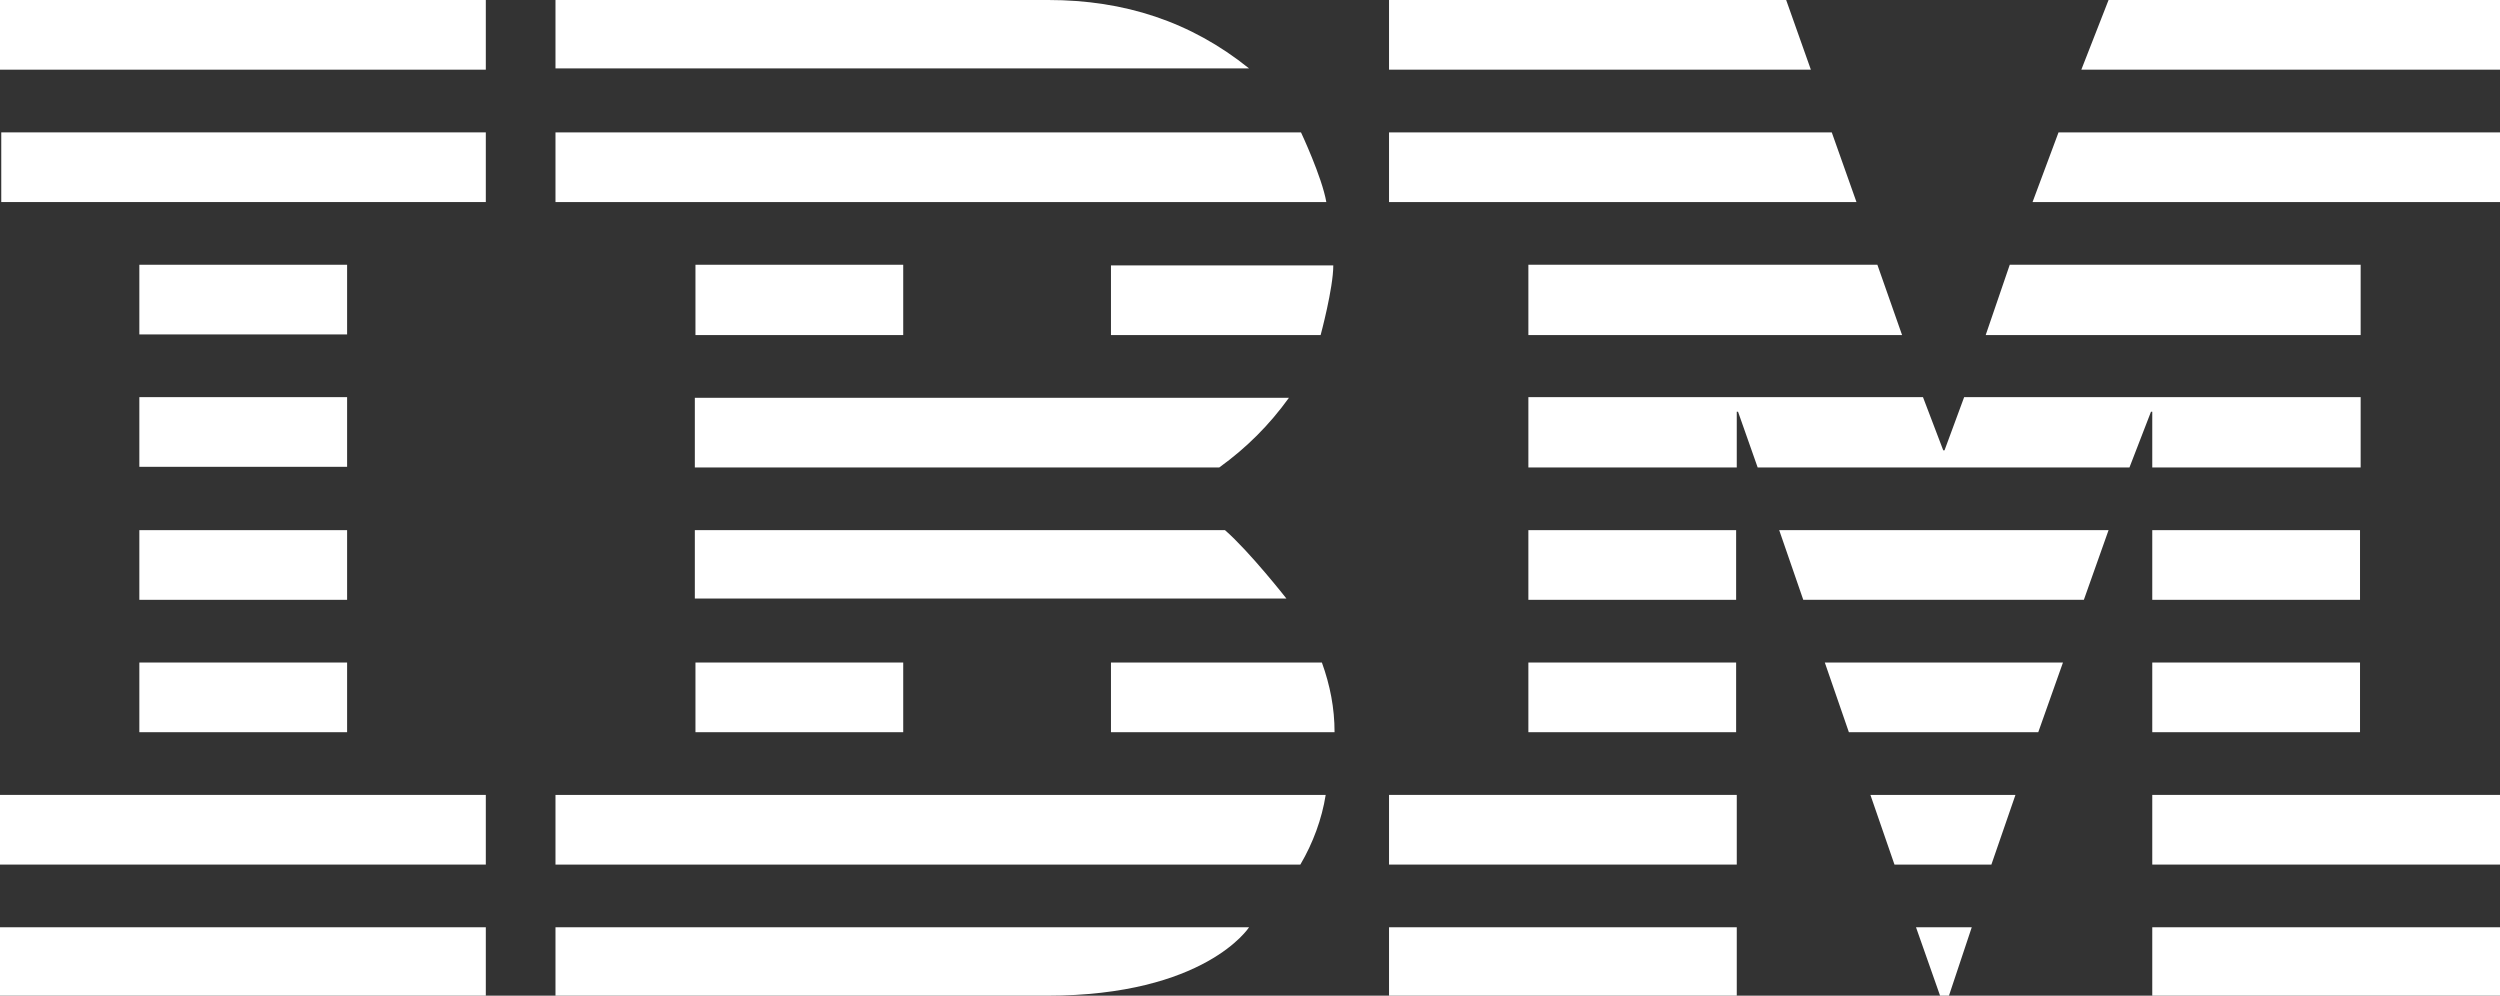
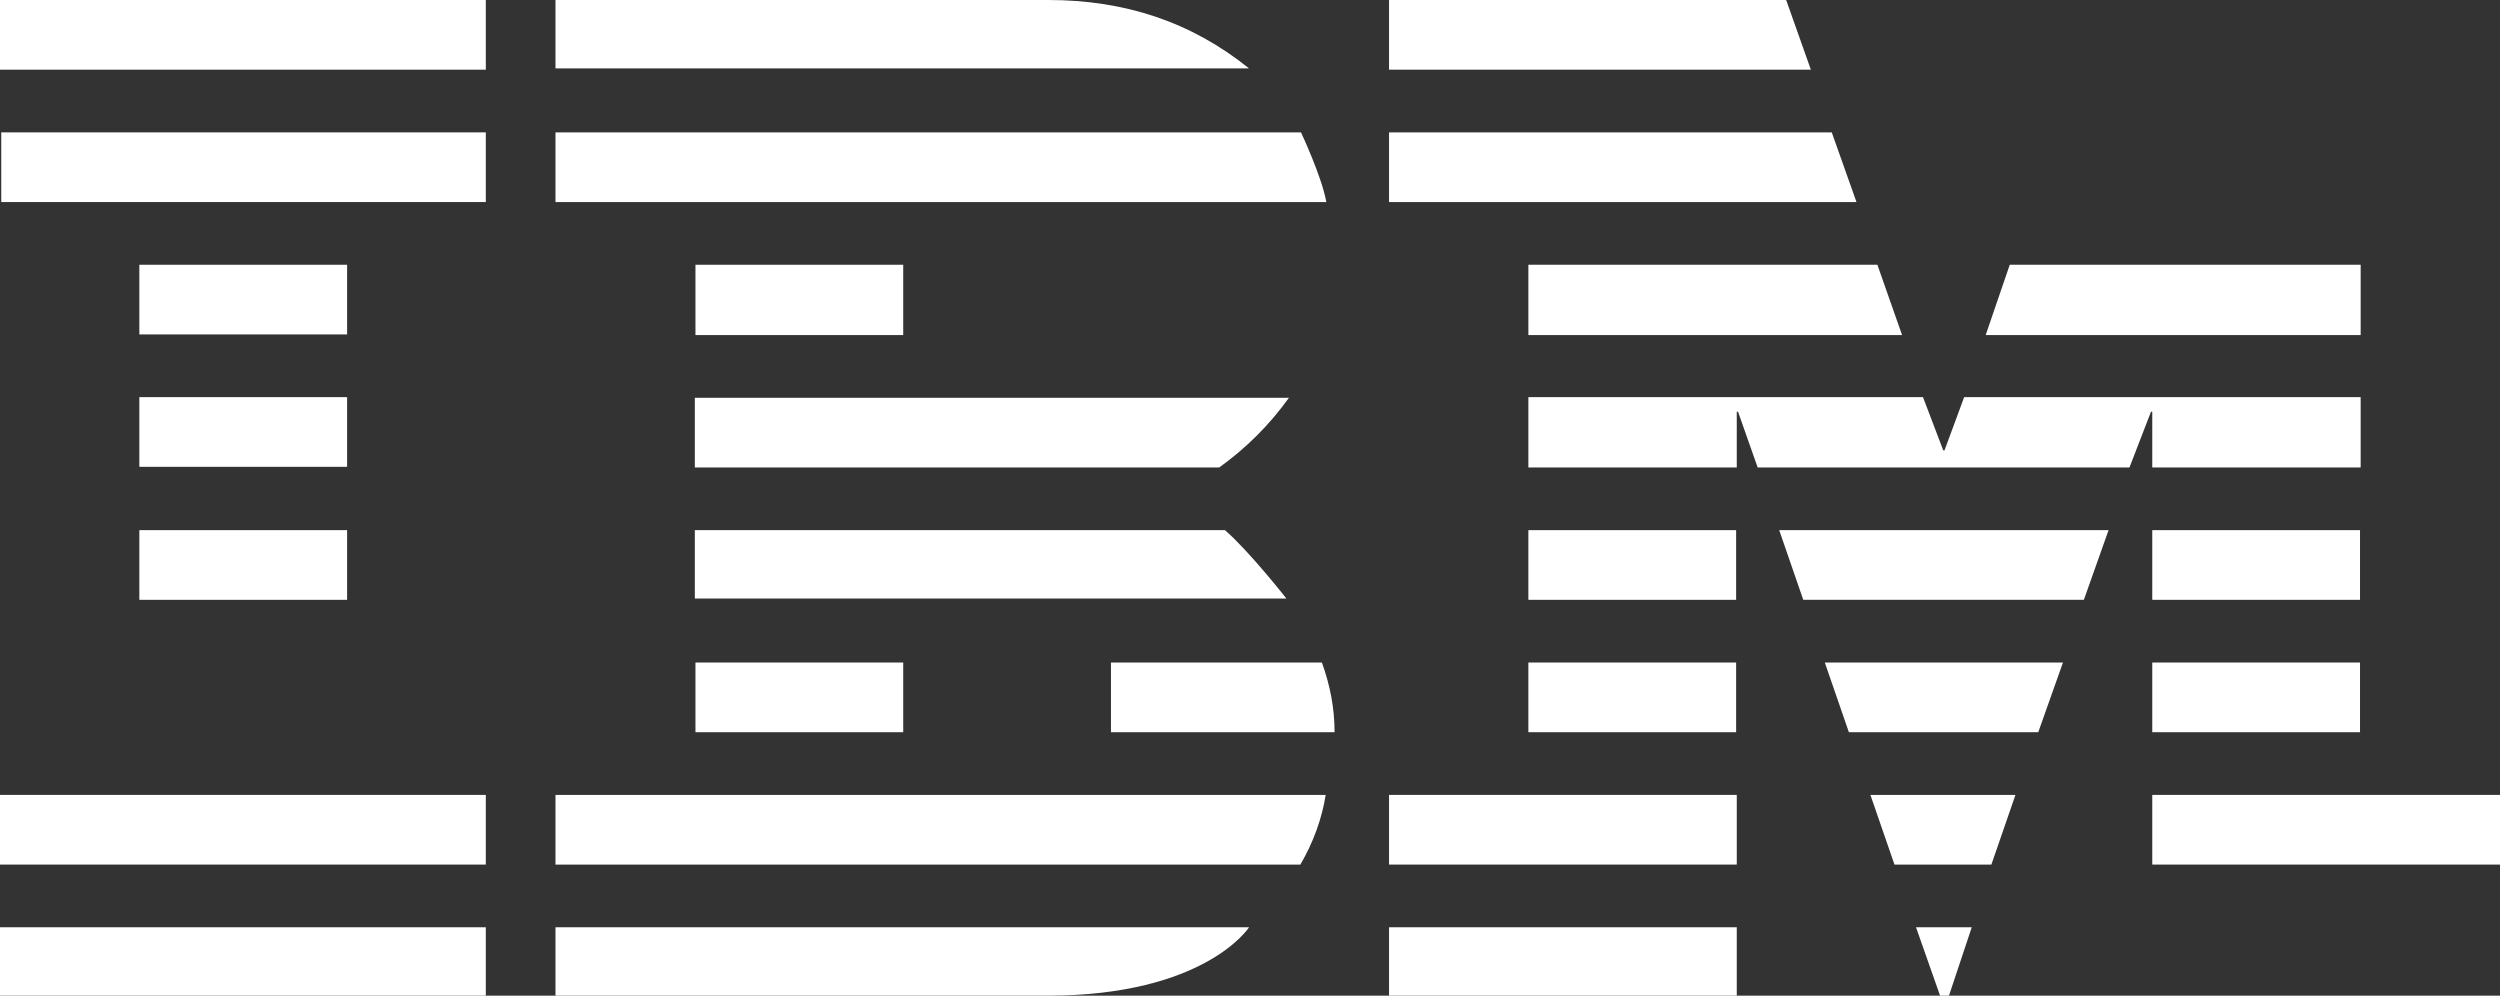
<svg xmlns="http://www.w3.org/2000/svg" id="Capa_1" x="0px" y="0px" viewBox="0 0 394.7 157.2" style="enable-background:new 0 0 394.7 157.2;" xml:space="preserve">
  <rect x="0" y="0" width="394.7" height="157.2" fill="#333333" stroke="none" />
  <g>
    <polygon style="fill-rule:evenodd;clip-rule:evenodd;fill:#FFFFFF;" points="372.7,52.9 372.7,41.8 317.3,41.8 313.5,52.9  " />
    <rect x="219.3" y="146.4" style="fill-rule:evenodd;clip-rule:evenodd;fill:#FFFFFF;" width="54.9" height="10.8" />
    <rect x="219.3" y="125.5" style="fill-rule:evenodd;clip-rule:evenodd;fill:#FFFFFF;" width="54.9" height="11" />
    <polygon style="fill-rule:evenodd;clip-rule:evenodd;fill:#FFFFFF;" points="300.3,52.9 296.4,41.8 241.3,41.8 241.3,52.9  " />
    <rect x="241.3" y="83.7" style="fill-rule:evenodd;clip-rule:evenodd;fill:#FFFFFF;" width="32.8" height="11" />
    <polygon style="fill-rule:evenodd;clip-rule:evenodd;fill:#FFFFFF;" points="274.2,73.8 274.2,65 274.4,65 277.5,73.8 336.2,73.8    339.6,65 339.8,65 339.8,73.8 372.7,73.8 372.7,62.7 310.1,62.7 307,71.1 306.8,71.1 303.6,62.7 241.3,62.7 241.3,73.8  " />
    <rect x="241.3" y="104.6" style="fill-rule:evenodd;clip-rule:evenodd;fill:#FFFFFF;" width="32.8" height="11" />
    <polygon style="fill-rule:evenodd;clip-rule:evenodd;fill:#FFFFFF;" points="329,94.7 332.9,83.7 280.9,83.7 284.7,94.7  " />
    <polygon style="fill-rule:evenodd;clip-rule:evenodd;fill:#FFFFFF;" points="321.8,115.6 325.7,104.6 288.1,104.6 291.9,115.6  " />
    <polygon style="fill-rule:evenodd;clip-rule:evenodd;fill:#FFFFFF;" points="314.4,136.5 318.2,125.5 295.3,125.5 299.1,136.5  " />
    <polygon style="fill-rule:evenodd;clip-rule:evenodd;fill:#FFFFFF;" points="302.5,146.4 306.3,157.2 307.7,157.2 311.3,146.4  " />
    <polygon style="fill-rule:evenodd;clip-rule:evenodd;fill:#FFFFFF;" points="219.3,20.9 219.3,31.9 293.1,31.9 289.2,20.9  " />
    <polygon style="fill-rule:evenodd;clip-rule:evenodd;fill:#FFFFFF;" points="285.9,11 282,0 219.3,0 219.3,11  " />
    <path style="fill-rule:evenodd;clip-rule:evenodd;fill:#FFFFFF;" d="M87.7,20.9v11h121.7c-0.7-4-4-11-4-11H87.7z" />
-     <path style="fill-rule:evenodd;clip-rule:evenodd;fill:#FFFFFF;" d="M208.5,52.9c0,0,2-7.4,2-11h-35.1v11H208.5z" />
    <path style="fill-rule:evenodd;clip-rule:evenodd;fill:#FFFFFF;" d="M203.1,94.5c0,0-5.8-7.4-9.7-10.8h-83.7v10.8H203.1z" />
    <path style="fill-rule:evenodd;clip-rule:evenodd;fill:#FFFFFF;" d="M87.7,125.5v11h117.6c2-3.4,3.4-7.2,4-11H87.7z" />
    <path style="fill-rule:evenodd;clip-rule:evenodd;fill:#FFFFFF;" d="M87.7,146.4v10.8h77.6c25,0,31.9-10.8,31.9-10.8H87.7z" />
    <path style="fill-rule:evenodd;clip-rule:evenodd;fill:#FFFFFF;" d="M192.5,73.8c4.3-3.1,7.9-6.7,11-11c-0.2,0-93.8,0-93.8,0v11   H192.5z" />
    <path style="fill-rule:evenodd;clip-rule:evenodd;fill:#FFFFFF;" d="M210.7,115.6c0-3.8-0.7-7.4-2-11h-33.3v11H210.7z" />
    <rect x="109.8" y="104.6" style="fill-rule:evenodd;clip-rule:evenodd;fill:#FFFFFF;" width="32.8" height="11" />
    <polygon style="fill-rule:evenodd;clip-rule:evenodd;fill:#FFFFFF;" points="109.8,41.8 109.8,41.8 109.8,52.9 142.6,52.9    142.6,41.8  " />
    <path style="fill-rule:evenodd;clip-rule:evenodd;fill:#FFFFFF;" d="M197.2,10.8C188,3.4,177.5,0,165.5,0H87.7v10.8H197.2z" />
-     <rect x="22" y="104.6" style="fill-rule:evenodd;clip-rule:evenodd;fill:#FFFFFF;" width="32.8" height="11" />
    <rect y="125.5" style="fill-rule:evenodd;clip-rule:evenodd;fill:#FFFFFF;" width="76.7" height="11" />
    <rect y="146.4" style="fill-rule:evenodd;clip-rule:evenodd;fill:#FFFFFF;" width="76.7" height="10.8" />
    <rect style="fill-rule:evenodd;clip-rule:evenodd;fill:#FFFFFF;" width="76.7" height="11" />
    <rect x="0.2" y="20.9" style="fill-rule:evenodd;clip-rule:evenodd;fill:#FFFFFF;" width="76.5" height="11" />
    <rect x="22" y="41.8" style="fill-rule:evenodd;clip-rule:evenodd;fill:#FFFFFF;" width="32.8" height="11" />
    <rect x="22" y="62.7" style="fill-rule:evenodd;clip-rule:evenodd;fill:#FFFFFF;" width="32.8" height="11" />
    <rect x="22" y="83.7" style="fill-rule:evenodd;clip-rule:evenodd;fill:#FFFFFF;" width="32.8" height="11" />
    <rect x="339.8" y="83.7" style="fill-rule:evenodd;clip-rule:evenodd;fill:#FFFFFF;" width="32.8" height="11" />
    <rect x="339.8" y="104.6" style="fill-rule:evenodd;clip-rule:evenodd;fill:#FFFFFF;" width="32.8" height="11" />
    <rect x="339.8" y="125.5" style="fill-rule:evenodd;clip-rule:evenodd;fill:#FFFFFF;" width="54.9" height="11" />
-     <rect x="339.8" y="146.4" style="fill-rule:evenodd;clip-rule:evenodd;fill:#FFFFFF;" width="54.9" height="10.8" />
-     <polygon style="fill-rule:evenodd;clip-rule:evenodd;fill:#FFFFFF;" points="394.7,31.9 394.7,20.9 325,20.9 320.9,31.9  " />
-     <polygon style="fill-rule:evenodd;clip-rule:evenodd;fill:#FFFFFF;" points="394.7,11 394.7,0 332.9,0 328.6,11  " />
  </g>
</svg>